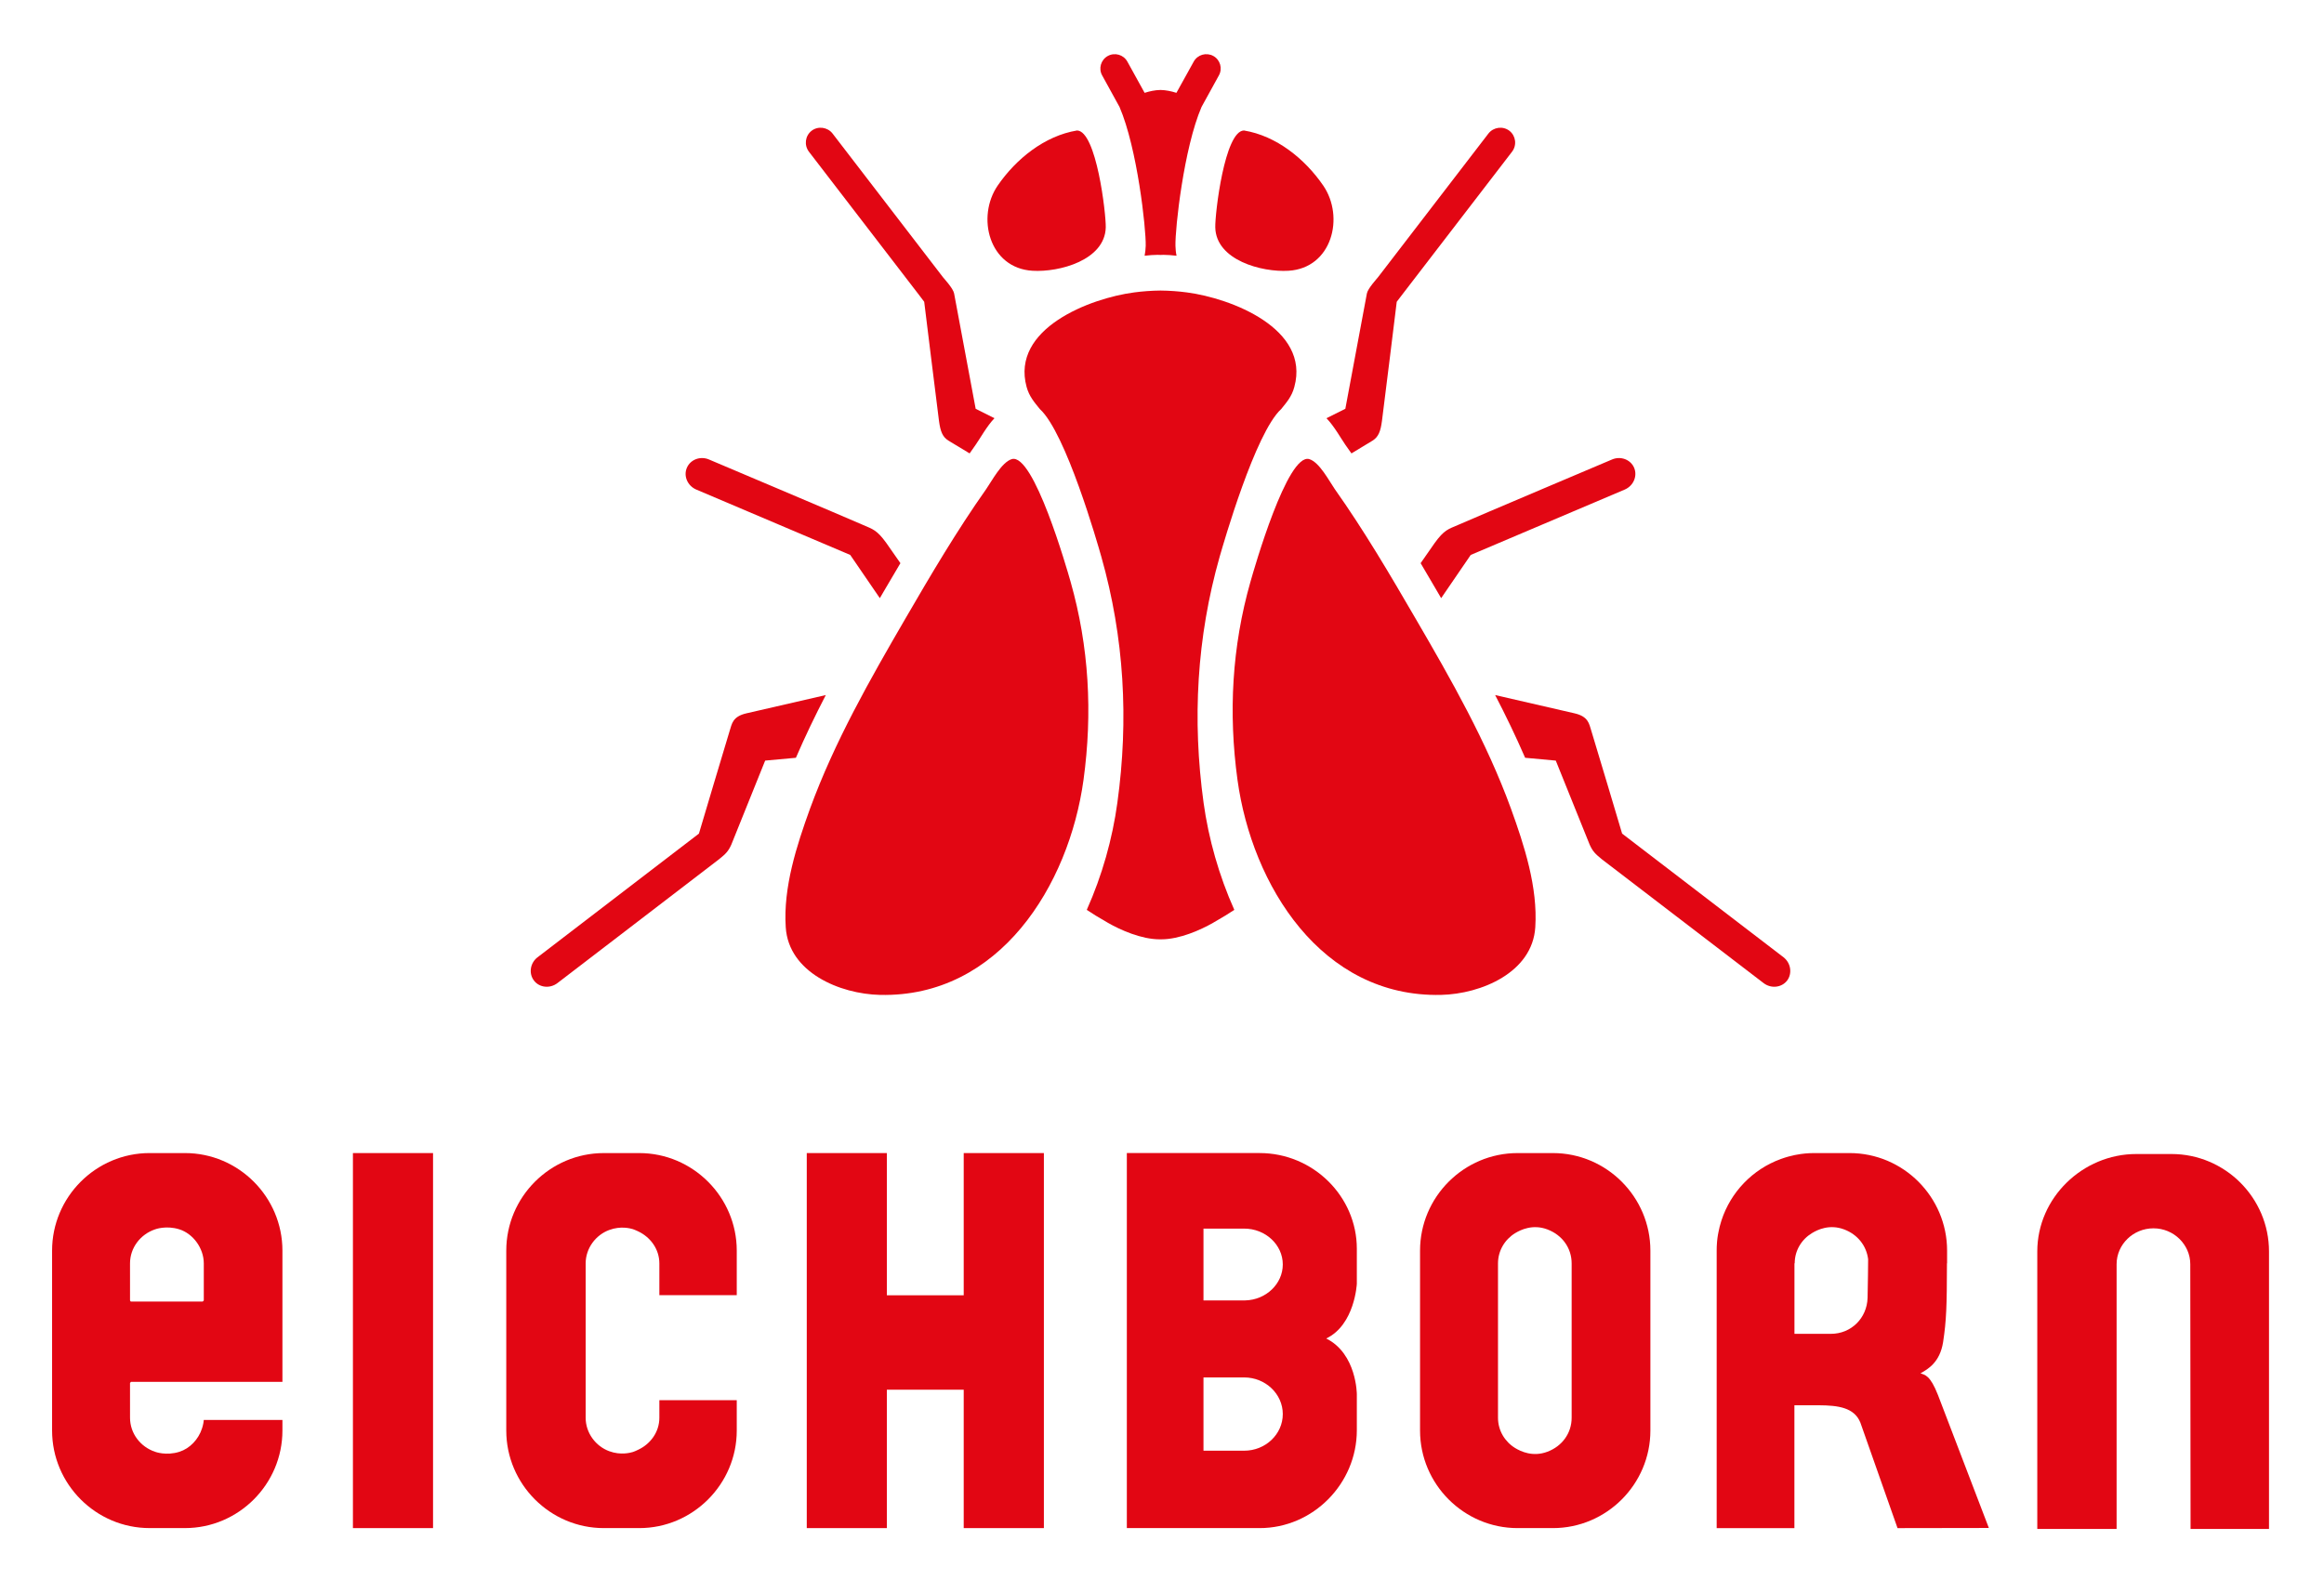
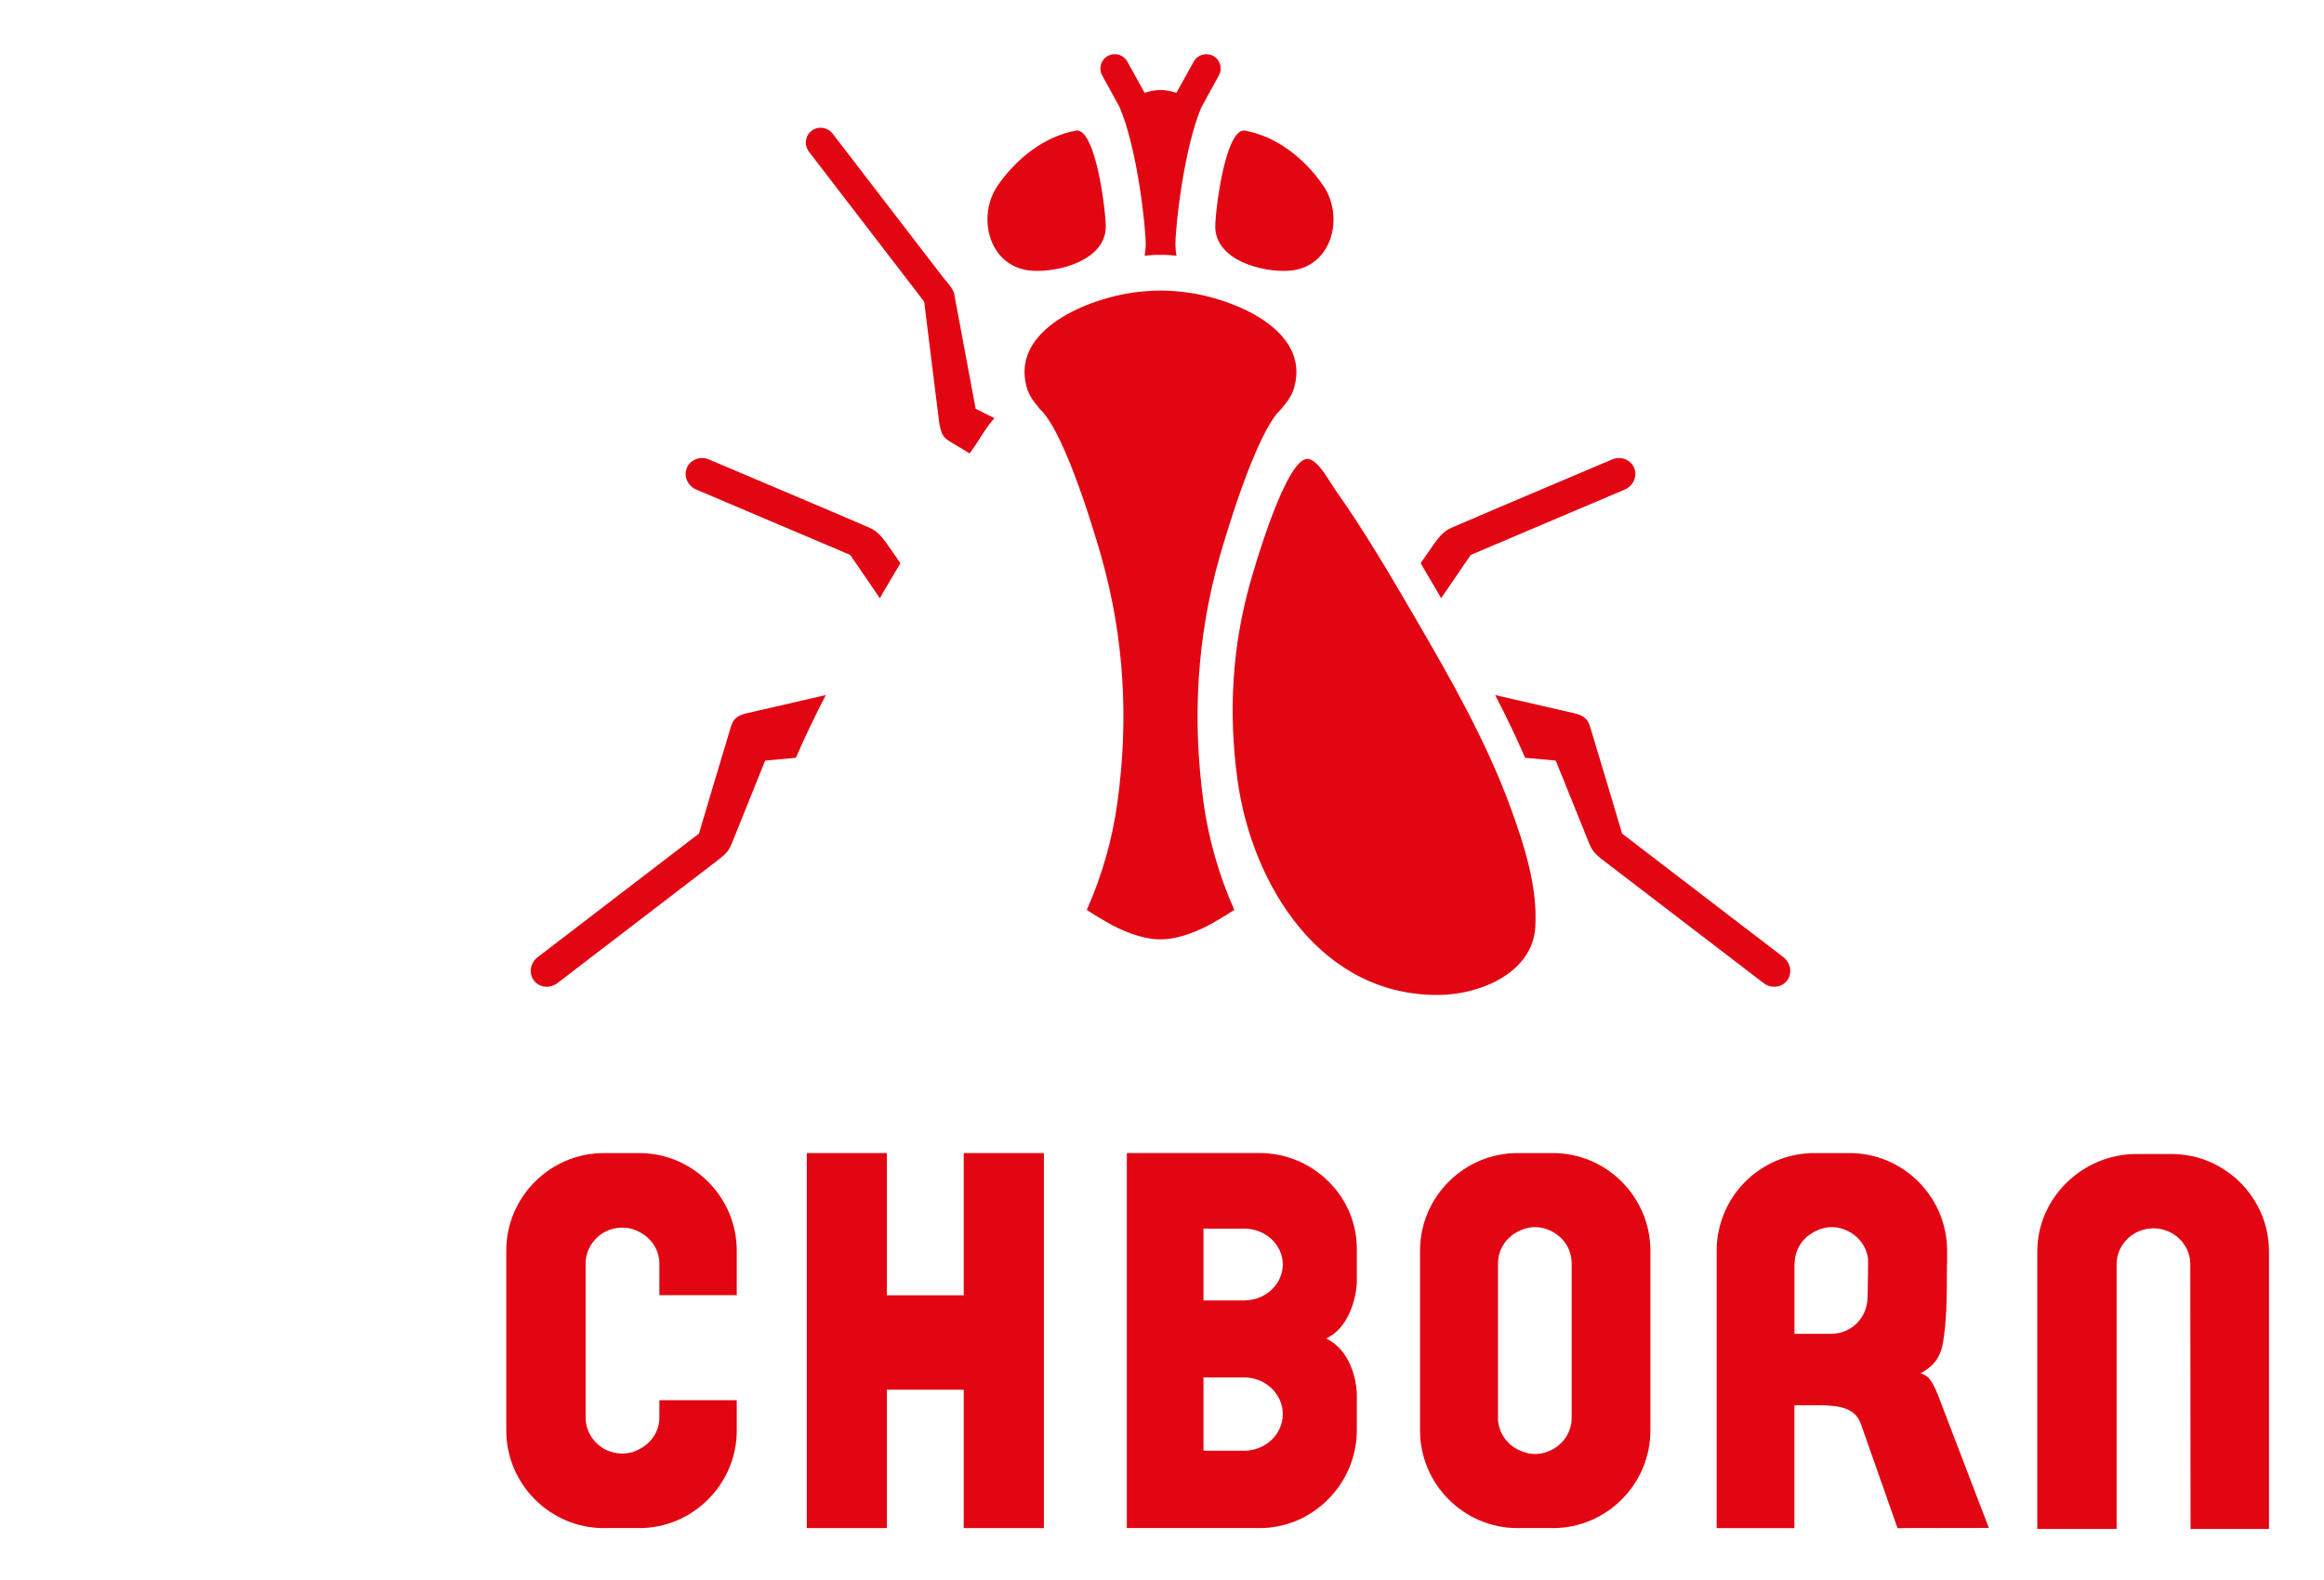
<svg xmlns="http://www.w3.org/2000/svg" version="1.1" id="Ebene_2" x="0px" y="0px" width="200px" height="136px" viewBox="0 19.5 200 136" enable-background="new 0 19.5 200 136" xml:space="preserve">
  <g>
    <path fill="#E20613" d="M108.4,151.033c4.599,0,8.367-3.827,8.367-8.424v-3.088c0,0,0-3.494-2.633-4.809   c2.467-1.182,2.633-4.715,2.633-4.715v-3.01c0-4.508-3.76-8.237-8.367-8.237l0,0h-2.723h-2.107h-6.596v32.281l0,0h6.596   L108.4,151.033L108.4,151.033z M103.57,144.371v-6.307h2.107h1.399c1.825,0,3.319,1.42,3.319,3.155   c0,1.738-1.492,3.151-3.319,3.151h-1.399H103.57z M103.57,131.432v-6.178h2.107h1.399c1.825,0,3.319,1.387,3.319,3.087   c0,1.669-1.441,3.05-3.233,3.093h-1.485h-2.107V131.432z" />
-     <polygon fill="#E20613" points="37.267,151.033 30.372,151.033 30.372,118.752 37.267,118.752  " />
    <path fill="#E20613" d="M133.641,118.752h-0.469h-2.099h-0.47c-4.625,0-8.396,3.778-8.396,8.396v11.213v4.271v0.004   c0,4.617,3.771,8.397,8.396,8.397h0.47h2.099h0.469c4.617,0,8.389-3.78,8.389-8.397v-0.004v-4.271v-11.213   C142.029,122.53,138.258,118.752,133.641,118.752z M135.254,138.677v2.854c0,1.337-0.824,2.453-2.082,2.927   c-1.263,0.481-2.309-0.032-2.777-0.315c-0.892-0.547-1.48-1.507-1.48-2.611v-3.17v-10.108c0-1.104,0.589-2.067,1.48-2.612   c0.469-0.285,1.515-0.797,2.777-0.316c1.26,0.476,2.082,1.589,2.082,2.929v2.853v7.256V138.677z" />
    <polygon fill="#E20613" points="82.936,118.752 82.936,130.993 76.323,130.993 76.323,118.752 69.429,118.752 69.429,151.033    76.323,151.033 76.323,139.12 82.936,139.12 82.936,151.033 89.835,151.033 89.835,118.752  " />
    <path fill="#E20613" d="M186.88,118.833h-3.038c-4.617,0-8.516,3.772-8.516,8.39v23.883h6.805h0.021v-22.791   c0-1.693,1.425-3.086,3.174-3.086c1.74,0,3.166,1.393,3.166,3.086l0.025,22.791h6.75v-23.883   C195.268,122.605,191.488,118.833,186.88,118.833L186.88,118.833z" />
-     <path fill="#E20613" d="M11.189,139.739v-1.203l0.085-0.091h2.065h2.108h1.08h7.778v-11.297c0-4.618-3.772-8.397-8.388-8.397   h-0.469H13.34h-0.461c-4.625,0-8.397,3.778-8.397,8.397v12.591v1.702v1.194c0,4.617,3.772,8.397,8.397,8.397h0.461h2.108h0.469   c4.616,0,8.388-3.78,8.388-8.397v-0.909h-6.767c0,0.078-0.051,0.426-0.149,0.715c-0.303,0.953-1.054,1.738-1.941,2.021   c-1.156,0.371-2.108,0-2.108,0c-1.242-0.418-2.15-1.565-2.15-2.931v-0.09L11.189,139.739L11.189,139.739z M11.189,128.253   c0-1.364,0.909-2.513,2.15-2.933c0,0,0.951-0.369,2.108,0c1.152,0.369,2.091,1.598,2.091,2.933v3.183l-0.09,0.095h-2.001H13.34   h-2.091l-0.059-0.095L11.189,128.253L11.189,128.253z" />
    <path fill="#E20613" d="M63.404,130.98v-3.832c0-4.617-3.784-8.396-8.388-8.396h-0.46h-2.121h-0.469   c-4.621,0-8.397,3.777-8.397,8.396v10.932v4.552v0.004c0,4.617,3.776,8.397,8.397,8.397h0.469h2.121h0.46   c4.604,0,8.388-3.78,8.388-8.397v-0.004v-2.608h-6.66v1.508c0,1.22-0.755,2.257-1.822,2.756c-0.132,0.064-0.35,0.164-0.452,0.193   c-0.222,0.066-1.049,0.297-2.035-0.065c-1.165-0.426-2.035-1.567-2.035-2.884v-3.452v-9.826c0-1.315,0.87-2.458,2.035-2.884   c0.986-0.365,1.813-0.135,2.035-0.069c0.103,0.03,0.32,0.132,0.452,0.19c1.067,0.505,1.822,1.542,1.822,2.763v2.726h6.66V130.98z" />
    <path fill="#E20613" d="M166.784,139.592c-0.683-1.753-1.136-1.742-1.511-1.879c0.674-0.384,1.668-0.956,1.947-2.684   c0.285-1.883,0.323-3.064,0.332-6.788h0.012v-1.093c0-4.617-3.775-8.396-8.387-8.396h-0.014h-0.457h-2.104h-0.076h-0.393   c-0.521,0-1.023,0.047-1.519,0.141c-0.068,0.012-0.128,0.021-0.188,0.035c-0.037,0.006-0.068,0.018-0.102,0.025   c-0.145,0.029-0.286,0.066-0.428,0.104c-0.213,0.059-0.422,0.127-0.623,0.2c-0.008,0.004-0.017,0.004-0.025,0.009   c-2.419,0.881-4.309,2.842-5.104,5.295c-0.017,0.055-0.033,0.114-0.051,0.174c-0.037,0.115-0.076,0.235-0.102,0.354   c-0.038,0.147-0.069,0.297-0.098,0.448c-0.014,0.081-0.03,0.16-0.047,0.242c-0.027,0.18-0.061,0.367-0.074,0.556   c-0.008,0.054-0.008,0.103-0.012,0.153c-0.018,0.209-0.025,0.42-0.025,0.636c0,0.004,0,0.011,0,0.011v0.016v1.092v22.792h6.689   v-10.575h2.1c1.668,0.01,3.05,0.193,3.576,1.489l3.199,9.086l7.859-0.013L166.784,139.592z M160.721,131.216   c-0.051,1.752-1.421,3.095-3.152,3.095c-0.235,0-0.769-0.004-1.041,0h-2.1v-6.07h0.021c0-1.102,0.593-2.059,1.488-2.6   c0.461-0.285,1.506-0.797,2.77-0.316c1.143,0.431,1.916,1.389,2.061,2.562C160.759,128.577,160.759,129.749,160.721,131.216z" />
  </g>
  <g>
-     <path fill="#E20613" d="M87.071,59.019c1.882-0.561,4.749,9.457,5.06,10.547c1.592,5.6,1.903,11.304,1.114,17.067   c-1.246,9.06-7.228,18.739-17.518,18.504c-3.443-0.08-7.863-1.924-8.107-5.826c-0.226-3.432,0.939-7.025,2.091-10.21   c2.108-5.758,5.145-11.089,8.213-16.367c2.197-3.784,4.429-7.569,6.95-11.14C85.351,60.913,86.196,59.286,87.071,59.019" />
    <path fill="#E20613" d="M92.69,30.731c-2.795,0.461-5.244,2.443-6.823,4.732c-1.864,2.71-0.755,7.123,2.991,7.343   c2.3,0.141,6.229-0.909,6.302-3.729C95.186,37.886,94.358,30.774,92.69,30.731" />
    <path fill="#E20613" d="M99.871,27.244c0.474,0.009,0.934,0.109,1.37,0.247l1.489-2.688c0.328-0.599,1.084-0.812,1.686-0.486   c0.598,0.331,0.811,1.086,0.479,1.677l-1.494,2.715c-1.526,3.55-2.281,10.466-2.243,11.951c0.008,0.292,0.034,0.58,0.094,0.853   c-0.41-0.047-0.794-0.077-1.127-0.077c-0.076,0-0.17,0.009-0.252,0.009l0,0c-0.077,0-0.175-0.009-0.247-0.009   c-0.337,0-0.721,0.03-1.122,0.077c0.052-0.273,0.086-0.561,0.094-0.853c0.034-1.485-0.725-8.401-2.253-11.951l-1.493-2.715   c-0.333-0.591-0.115-1.346,0.486-1.677c0.593-0.326,1.353-0.113,1.681,0.486l1.485,2.688   C98.945,27.352,99.397,27.252,99.871,27.244L99.871,27.244z" />
    <path fill="#E20613" d="M99.871,44.509c-0.776,0.008-1.54,0.064-2.27,0.162c-3.784,0.495-10.62,3.11-9.254,8.132   c0.226,0.827,0.674,1.327,1.139,1.905c2.24,2.042,4.962,11.541,5.29,12.706c1.976,6.959,2.372,14.031,1.382,21.186   c-0.422,3.106-1.314,6.272-2.632,9.218c0.657,0.435,0.776,0.502,1.83,1.12c1.063,0.608,2.863,1.416,4.45,1.416   c0.025,0,0.102,0,0.128,0c1.587,0,3.388-0.809,4.45-1.416c1.063-0.619,1.175-0.685,1.839-1.12   c-1.318-2.946-2.214-6.112-2.645-9.218c-0.982-7.155-0.59-14.227,1.386-21.186c0.337-1.165,3.06-10.664,5.295-12.706   c0.466-0.578,0.913-1.077,1.13-1.905c1.375-5.021-5.457-7.637-9.24-8.132C101.411,44.572,100.646,44.517,99.871,44.509   L99.871,44.509z" />
    <path fill="#E20613" d="M68.494,84.727c0.793-1.837,1.655-3.628,2.573-5.399c-2.364,0.542-6.029,1.395-6.827,1.572   c-1.203,0.275-1.25,0.903-1.442,1.492c-0.188,0.589-2.65,8.862-2.65,8.862L46.26,101.898c-0.64,0.492-0.776,1.396-0.307,2.006   c0.465,0.613,1.374,0.707,2.014,0.22l13.909-10.66c0.58-0.469,0.794-0.674,1.058-1.257l2.914-7.238L68.494,84.727z" />
    <path fill="#E20613" d="M75.717,70.987c0.171-0.29,0.341-0.574,0.503-0.86c0.418-0.721,0.841-1.433,1.268-2.152   c-0.619-0.892-1.071-1.545-1.216-1.741c-0.815-1.129-1.174-1.186-1.98-1.54c-1.391-0.615-13.282-5.645-13.282-5.645   c-0.742-0.316-1.6,0.008-1.899,0.717c-0.307,0.715,0.06,1.547,0.798,1.869l13.261,5.632L75.717,70.987z" />
    <g>
      <path fill="#E20613" d="M79.122,44.928c0.111,0.139,0.196,0.27,0.414,0.548c0,0,1.148,9.331,1.271,10.248    c0.124,0.913,0.303,1.378,0.807,1.698c0.503,0.312,1.831,1.105,1.831,1.105c0.17-0.247,0.341-0.499,0.52-0.744    c0.38-0.535,0.96-1.604,1.617-2.285l-1.617-0.811l-1.856-9.93c-0.077-0.425-0.853-1.265-0.956-1.393l-9.506-12.373    c-0.431-0.554-1.246-0.661-1.8-0.237c-0.559,0.433-0.662,1.237-0.231,1.805L79.122,44.928z" />
    </g>
    <path fill="#E20613" d="M112.675,59.019c-1.886-0.561-4.749,9.457-5.06,10.547c-1.596,5.6-1.907,11.304-1.118,17.067   c1.246,9.06,7.224,18.739,17.522,18.504c3.439-0.08,7.863-1.924,8.106-5.826c0.222-3.432-0.942-7.025-2.095-10.21   c-2.1-5.758-5.137-11.089-8.213-16.367c-2.198-3.784-4.424-7.569-6.951-11.14C114.391,60.913,113.555,59.286,112.675,59.019" />
    <path fill="#E20613" d="M107.051,30.731c2.799,0.461,5.244,2.443,6.818,4.732c1.869,2.71,0.764,7.123-2.987,7.343   c-2.295,0.141-6.233-0.909-6.297-3.729C104.555,37.886,105.387,30.774,107.051,30.731" />
    <path fill="#E20613" d="M131.251,84.727c-0.798-1.837-1.659-3.628-2.581-5.399c2.368,0.542,6.038,1.395,6.831,1.572   c1.199,0.275,1.254,0.903,1.442,1.492c0.191,0.589,2.654,8.862,2.654,8.862l13.891,10.645c0.632,0.492,0.769,1.396,0.308,2.006   c-0.474,0.613-1.382,0.707-2.019,0.22l-13.922-10.66c-0.571-0.469-0.785-0.674-1.049-1.257l-2.918-7.238L131.251,84.727z" />
    <path fill="#E20613" d="M124.023,70.987c-0.17-0.29-0.332-0.574-0.502-0.86c-0.422-0.721-0.836-1.433-1.264-2.152   c0.615-0.892,1.067-1.545,1.213-1.741c0.818-1.129,1.168-1.186,1.987-1.54c1.392-0.615,13.276-5.645,13.276-5.645   c0.744-0.316,1.597,0.008,1.899,0.717c0.3,0.715-0.063,1.547-0.798,1.869l-13.266,5.632L124.023,70.987z" />
    <g>
-       <path fill="#E20613" d="M120.619,44.928c-0.115,0.139-0.196,0.27-0.418,0.548c0,0-1.143,9.331-1.271,10.248    c-0.119,0.913-0.303,1.378-0.802,1.698c-0.503,0.312-1.825,1.105-1.825,1.105c-0.176-0.247-0.351-0.499-0.525-0.744    c-0.371-0.535-0.961-1.604-1.625-2.285l1.625-0.811l1.855-9.93c0.081-0.425,0.857-1.265,0.955-1.393l9.506-12.373    c0.436-0.554,1.242-0.661,1.801-0.237c0.554,0.433,0.664,1.237,0.229,1.805L120.619,44.928z" />
-     </g>
+       </g>
  </g>
</svg>